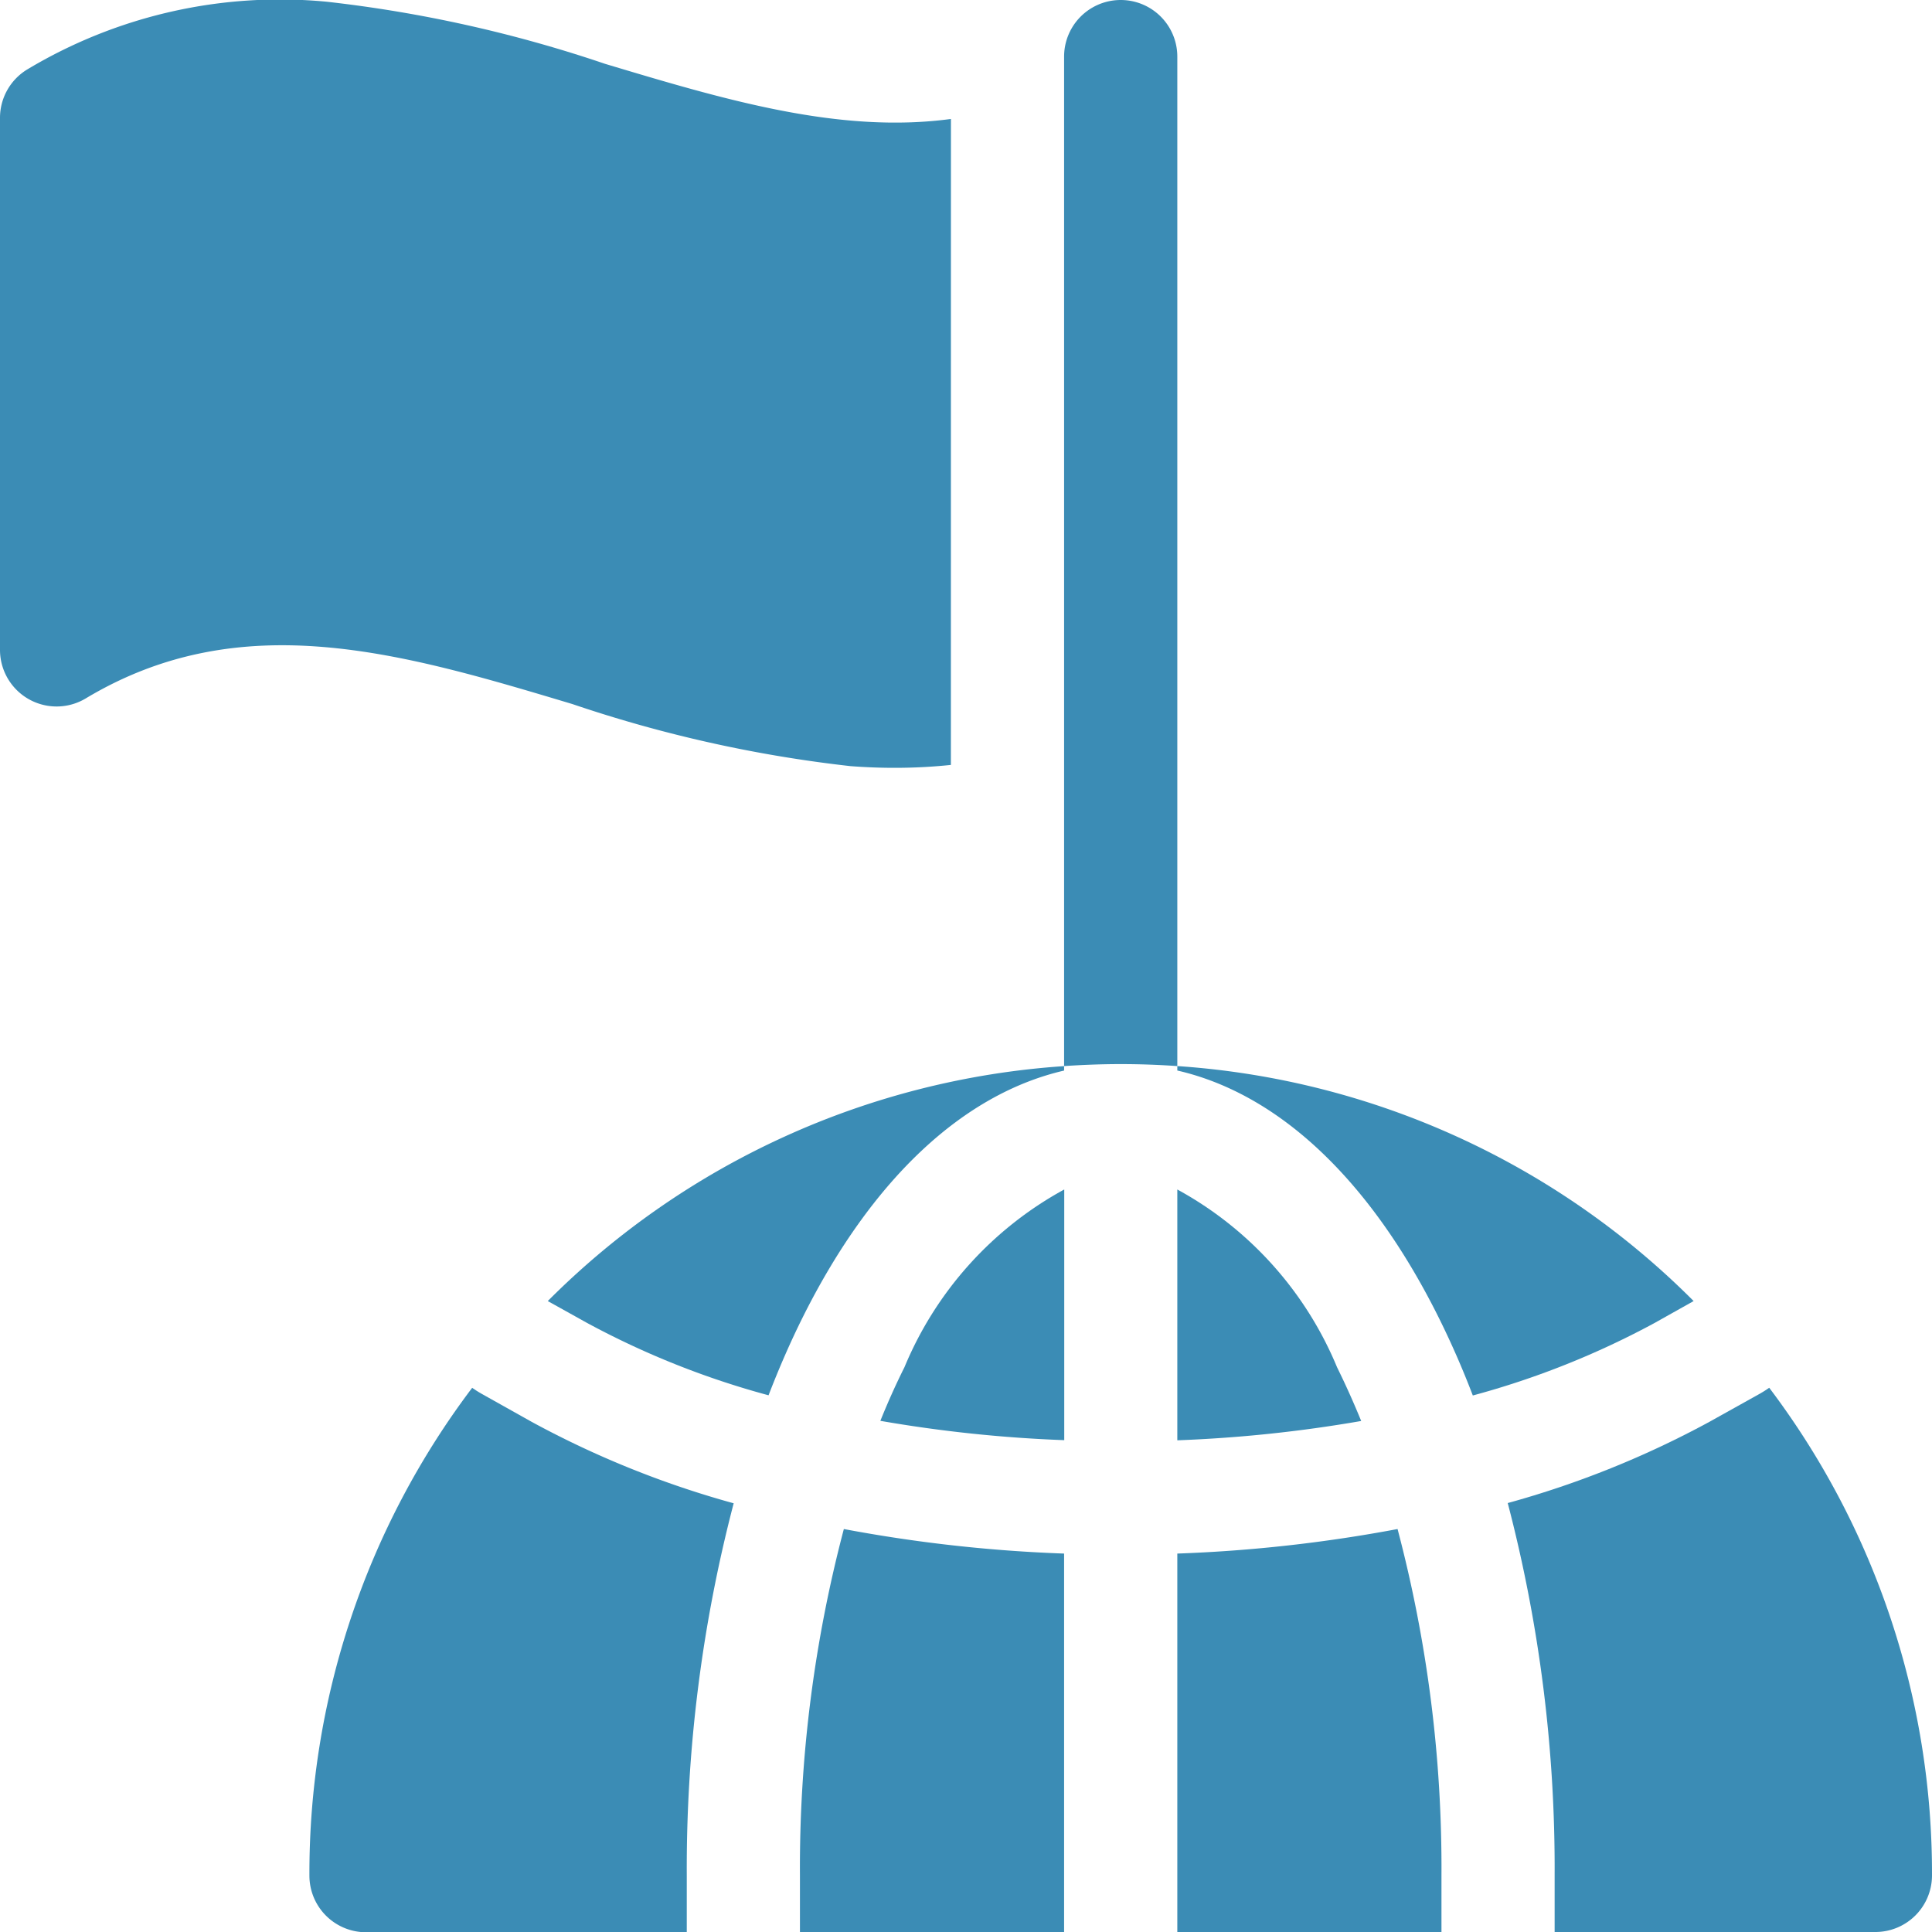
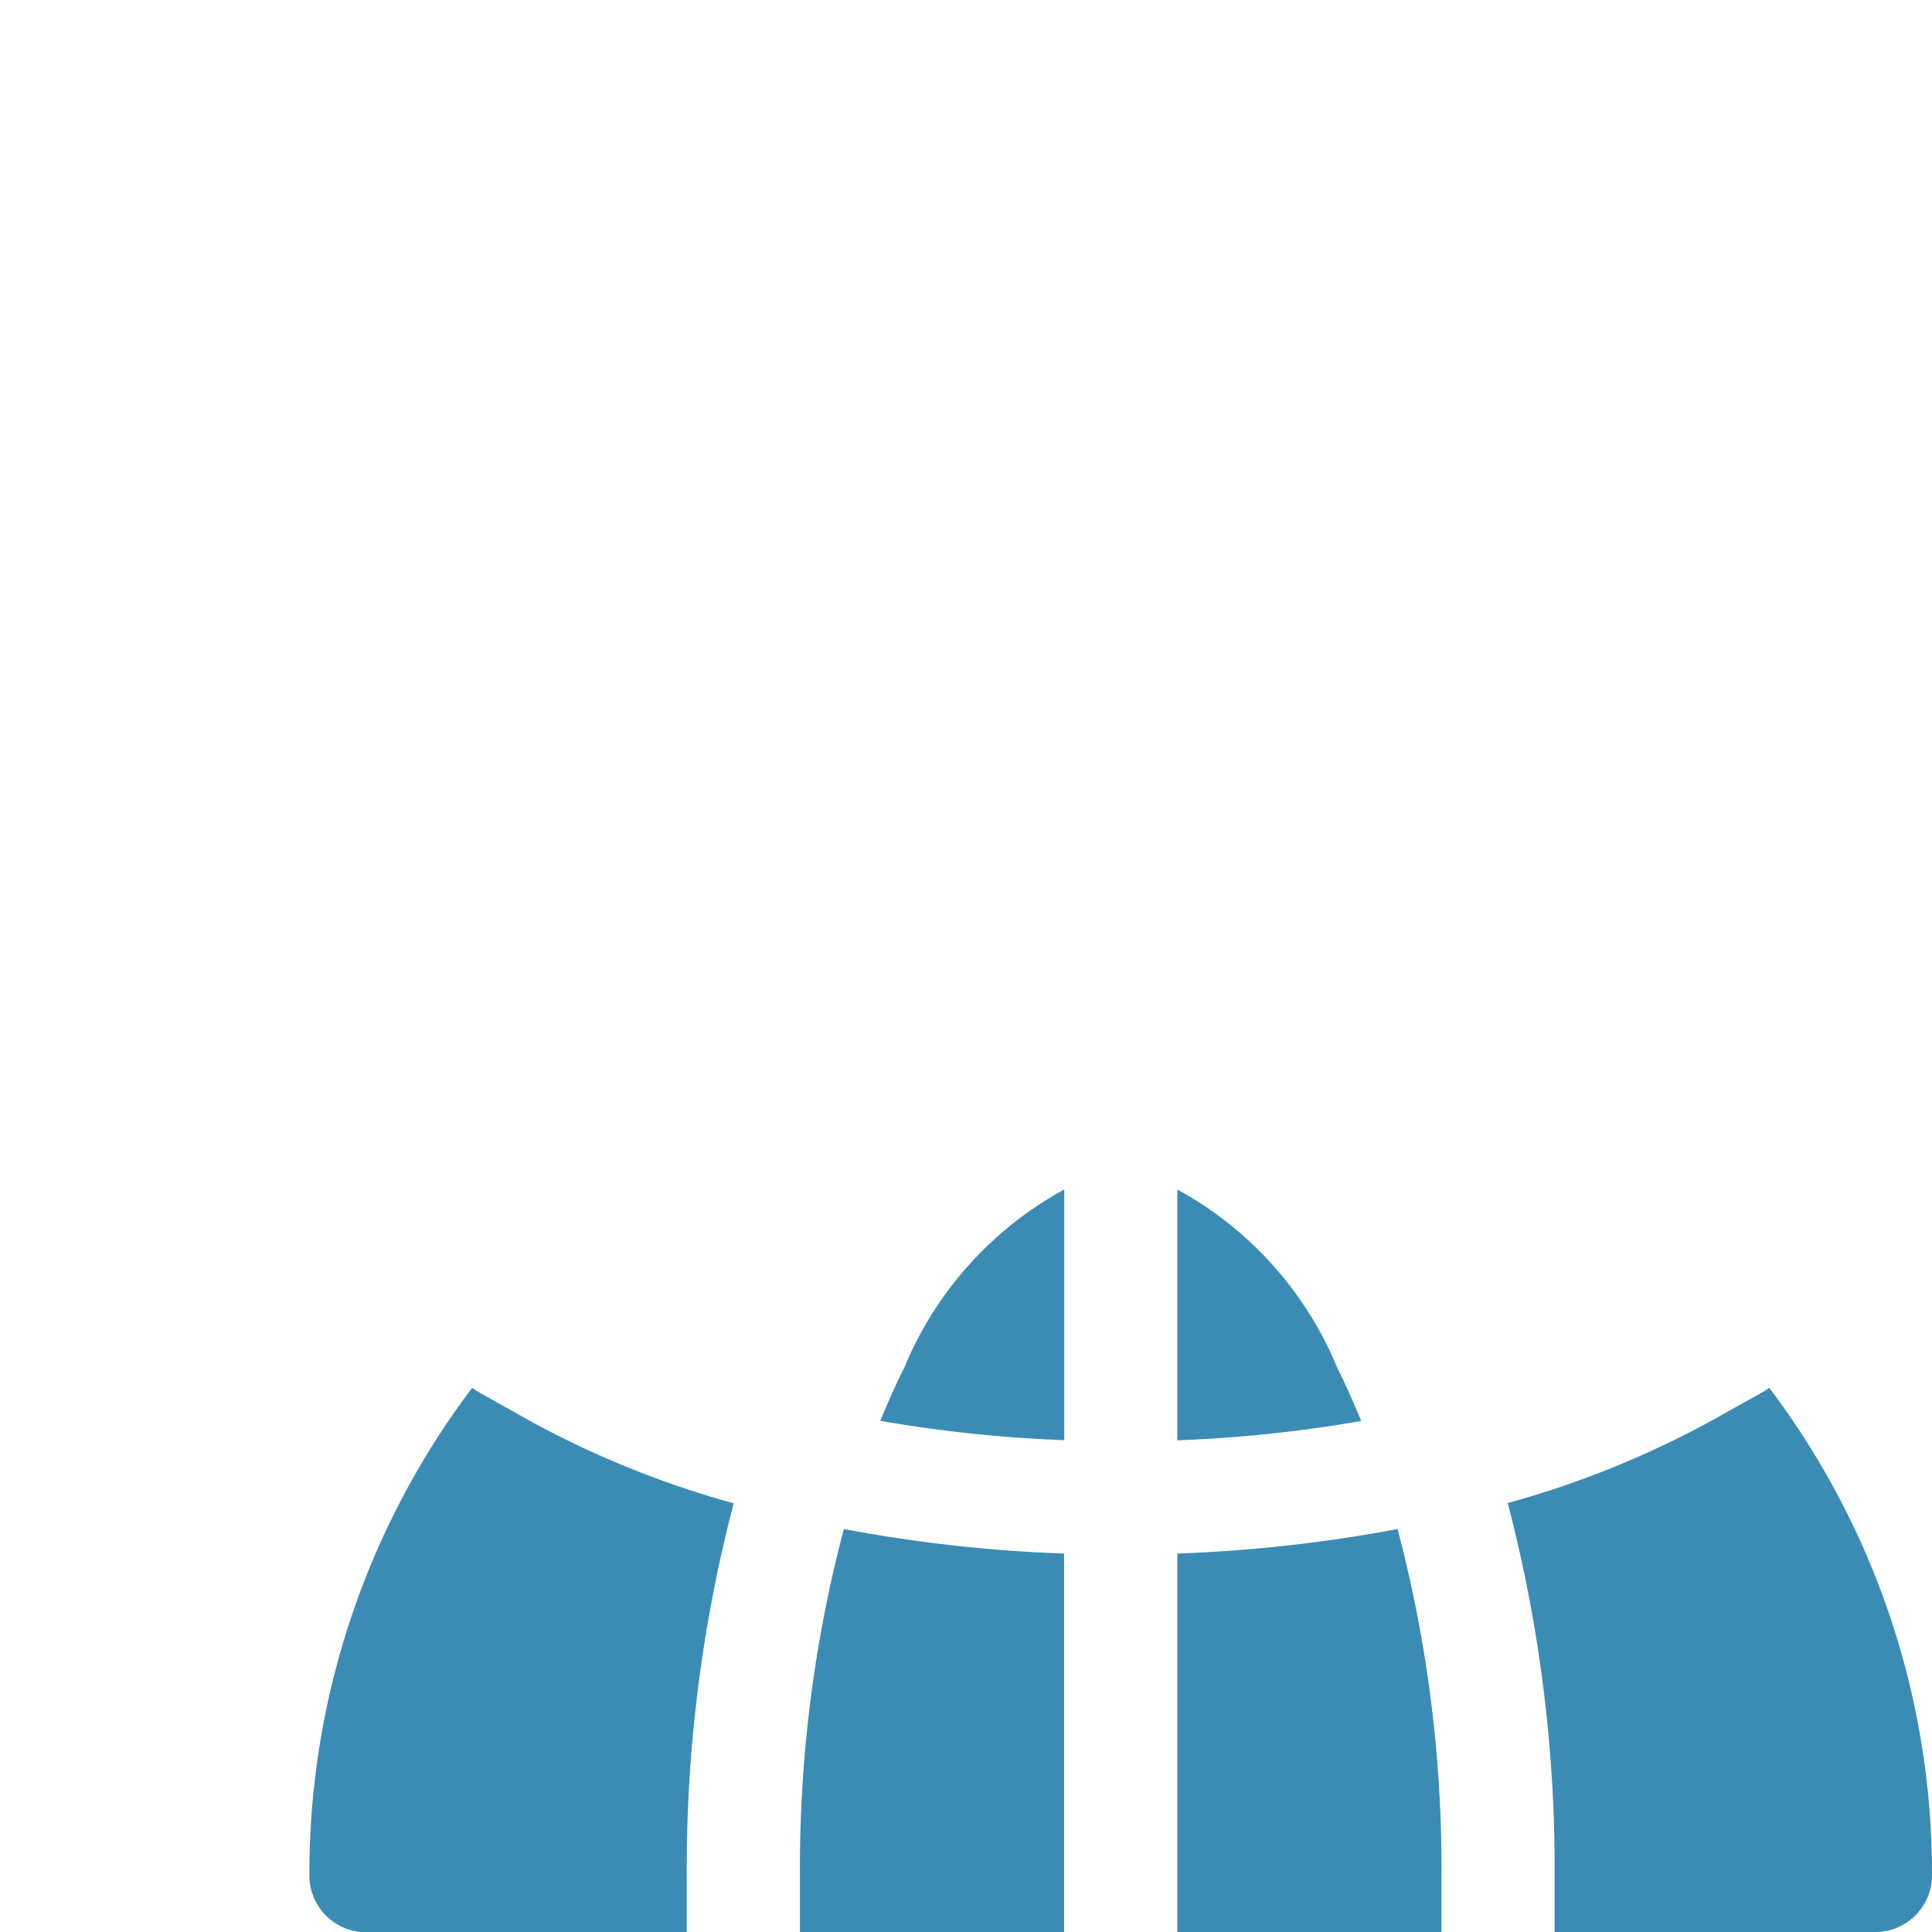
<svg xmlns="http://www.w3.org/2000/svg" id="_003-exploration" data-name="003-exploration" width="40" height="40" viewBox="0 0 40 40">
-   <path id="Path_116" data-name="Path 116" d="M283.172,22.031c.393,0,.784.014,1.172.041V1.172a1.172,1.172,0,0,0-2.344,0v20.9C282.388,22.046,282.779,22.031,283.172,22.031Zm0,0" transform="translate(-259.969)" fill="#3b8cb5" />
  <path id="Path_117" data-name="Path 117" d="M233.772,318.907q-.267.534-.5,1.113a28.272,28.272,0,0,0,3.807.4V315.23A7.435,7.435,0,0,0,233.772,318.907Zm0,0" transform="translate(-215.045 -290.603)" fill="#3b8cb5" />
  <path id="Path_118" data-name="Path 118" d="M312,315.23v5.193a28.272,28.272,0,0,0,3.807-.4q-.236-.578-.5-1.113A7.435,7.435,0,0,0,312,315.23Zm0,0" transform="translate(-287.625 -290.603)" fill="#3b8cb5" />
-   <path id="Path_119" data-name="Path 119" d="M322.69,287.388A16.671,16.671,0,0,0,312,282.523v.092c2.091.48,3.978,2.245,5.4,5.091.259.519.5,1.066.718,1.637a17.438,17.438,0,0,0,3.761-1.5Zm0,0" transform="translate(-287.625 -260.451)" fill="#3b8cb5" />
-   <path id="Path_120" data-name="Path 120" d="M155.854,282.616v-.092a16.671,16.671,0,0,0-10.69,4.864l.81.451a17.407,17.407,0,0,0,3.761,1.5c.22-.571.459-1.118.718-1.636C151.877,284.861,153.763,283.1,155.854,282.616Zm0,0" transform="translate(-133.823 -260.451)" fill="#3b8cb5" />
  <path id="Path_121" data-name="Path 121" d="M212,412.382v1.172h5.469v-7.835a30.47,30.47,0,0,1-4.56-.508A27.439,27.439,0,0,0,212,412.382Zm0,0" transform="translate(-195.438 -373.554)" fill="#3b8cb5" />
  <path id="Path_122" data-name="Path 122" d="M312,413.554h5.469v-1.172a27.439,27.439,0,0,0-.909-7.171,30.47,30.47,0,0,1-4.56.508Zm0,0" transform="translate(-287.625 -373.554)" fill="#3b8cb5" />
  <path id="Path_123" data-name="Path 123" d="M404.987,367.773a2.361,2.361,0,0,1-.21.132l-1.024.571a19.67,19.67,0,0,1-4.18,1.684,29.861,29.861,0,0,1,.971,7.709v1.172h6.641a1.172,1.172,0,0,0,1.172-1.172A16.671,16.671,0,0,0,404.987,367.773Zm0,0" transform="translate(-368.357 -339.041)" fill="#3b8cb5" />
  <path id="Path_124" data-name="Path 124" d="M85.58,367.906a2.433,2.433,0,0,1-.21-.132,16.671,16.671,0,0,0-3.37,10.1,1.172,1.172,0,0,0,1.172,1.172h6.641v-1.172a29.861,29.861,0,0,1,.971-7.709,19.654,19.654,0,0,1-4.18-1.685Zm0,0" transform="translate(-75.594 -339.041)" fill="#3b8cb5" />
-   <path id="Path_125" data-name="Path 125" d="M19.688,2.469c-2.314.312-4.69-.4-7.163-1.142A27.438,27.438,0,0,0,6.767.042a10.172,10.172,0,0,0-6.2,1.4A1.172,1.172,0,0,0,0,2.45V13.466a1.172,1.172,0,0,0,1.775,1c3.228-1.937,6.554-.939,10.076.117a27.438,27.438,0,0,0,5.757,1.285q.473.036.93.035a11.1,11.1,0,0,0,1.149-.06Zm0,0" transform="translate(0 -0.006)" fill="#3b8cb5" />
</svg>